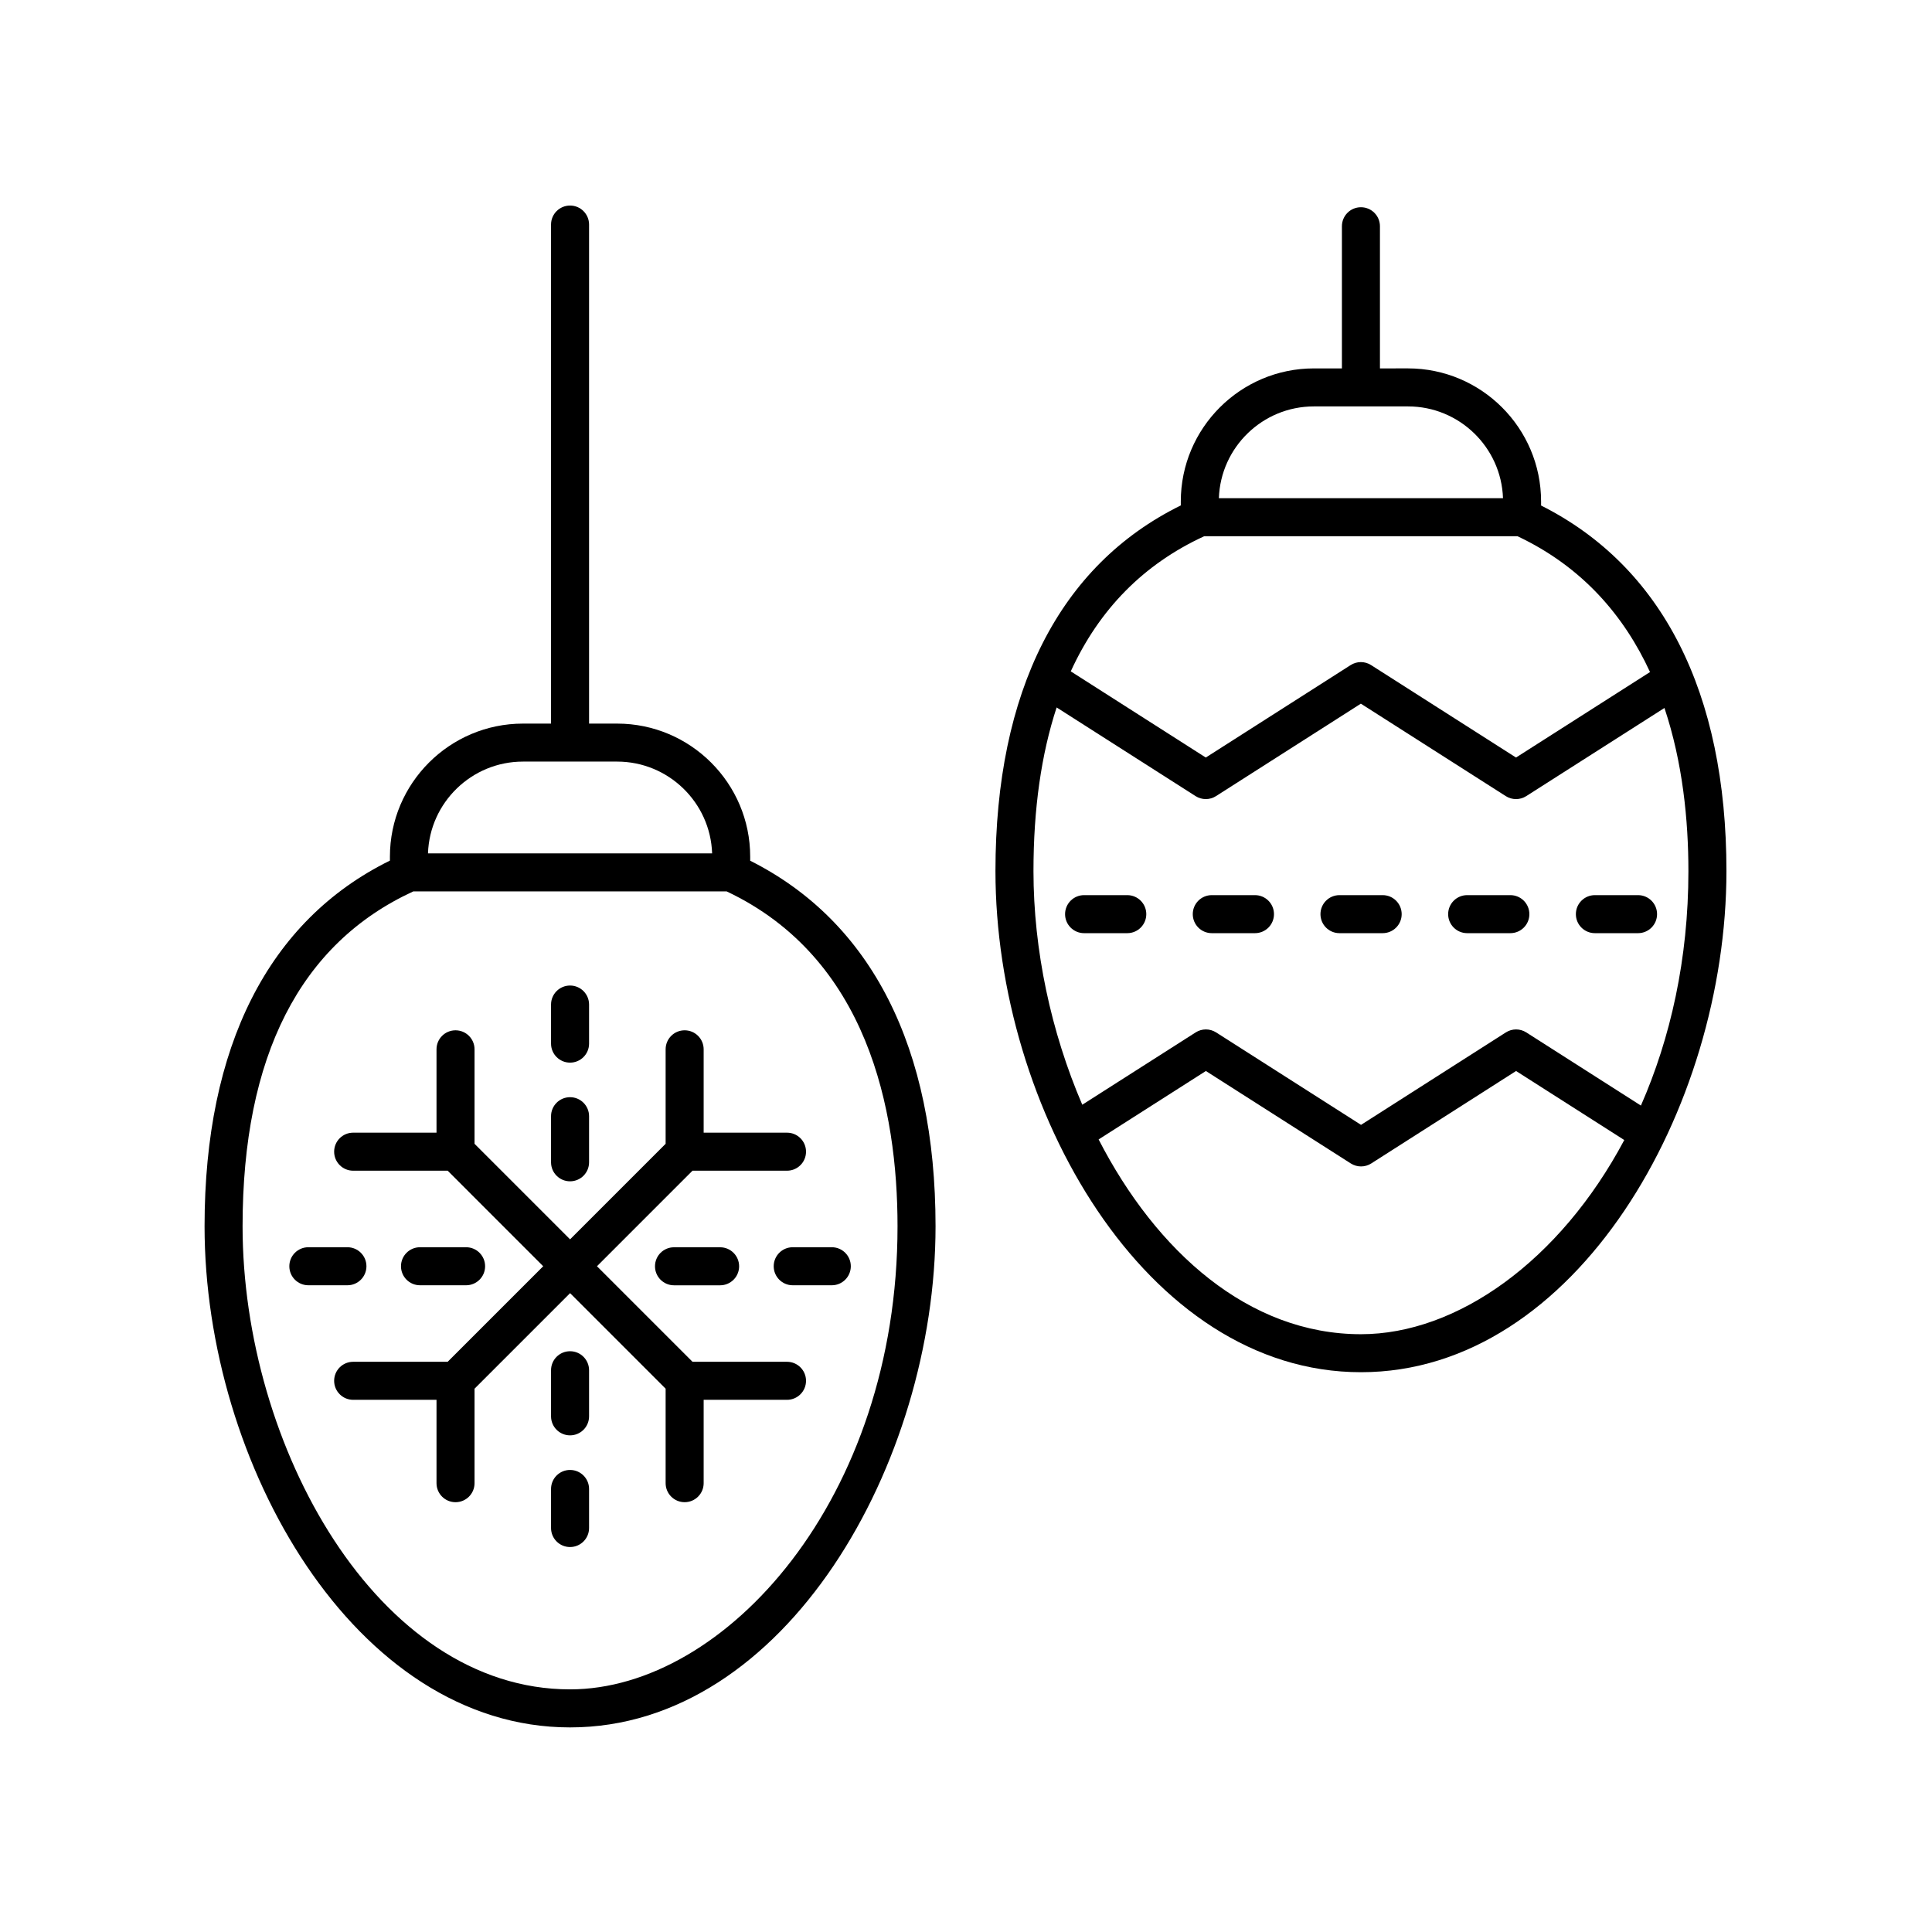
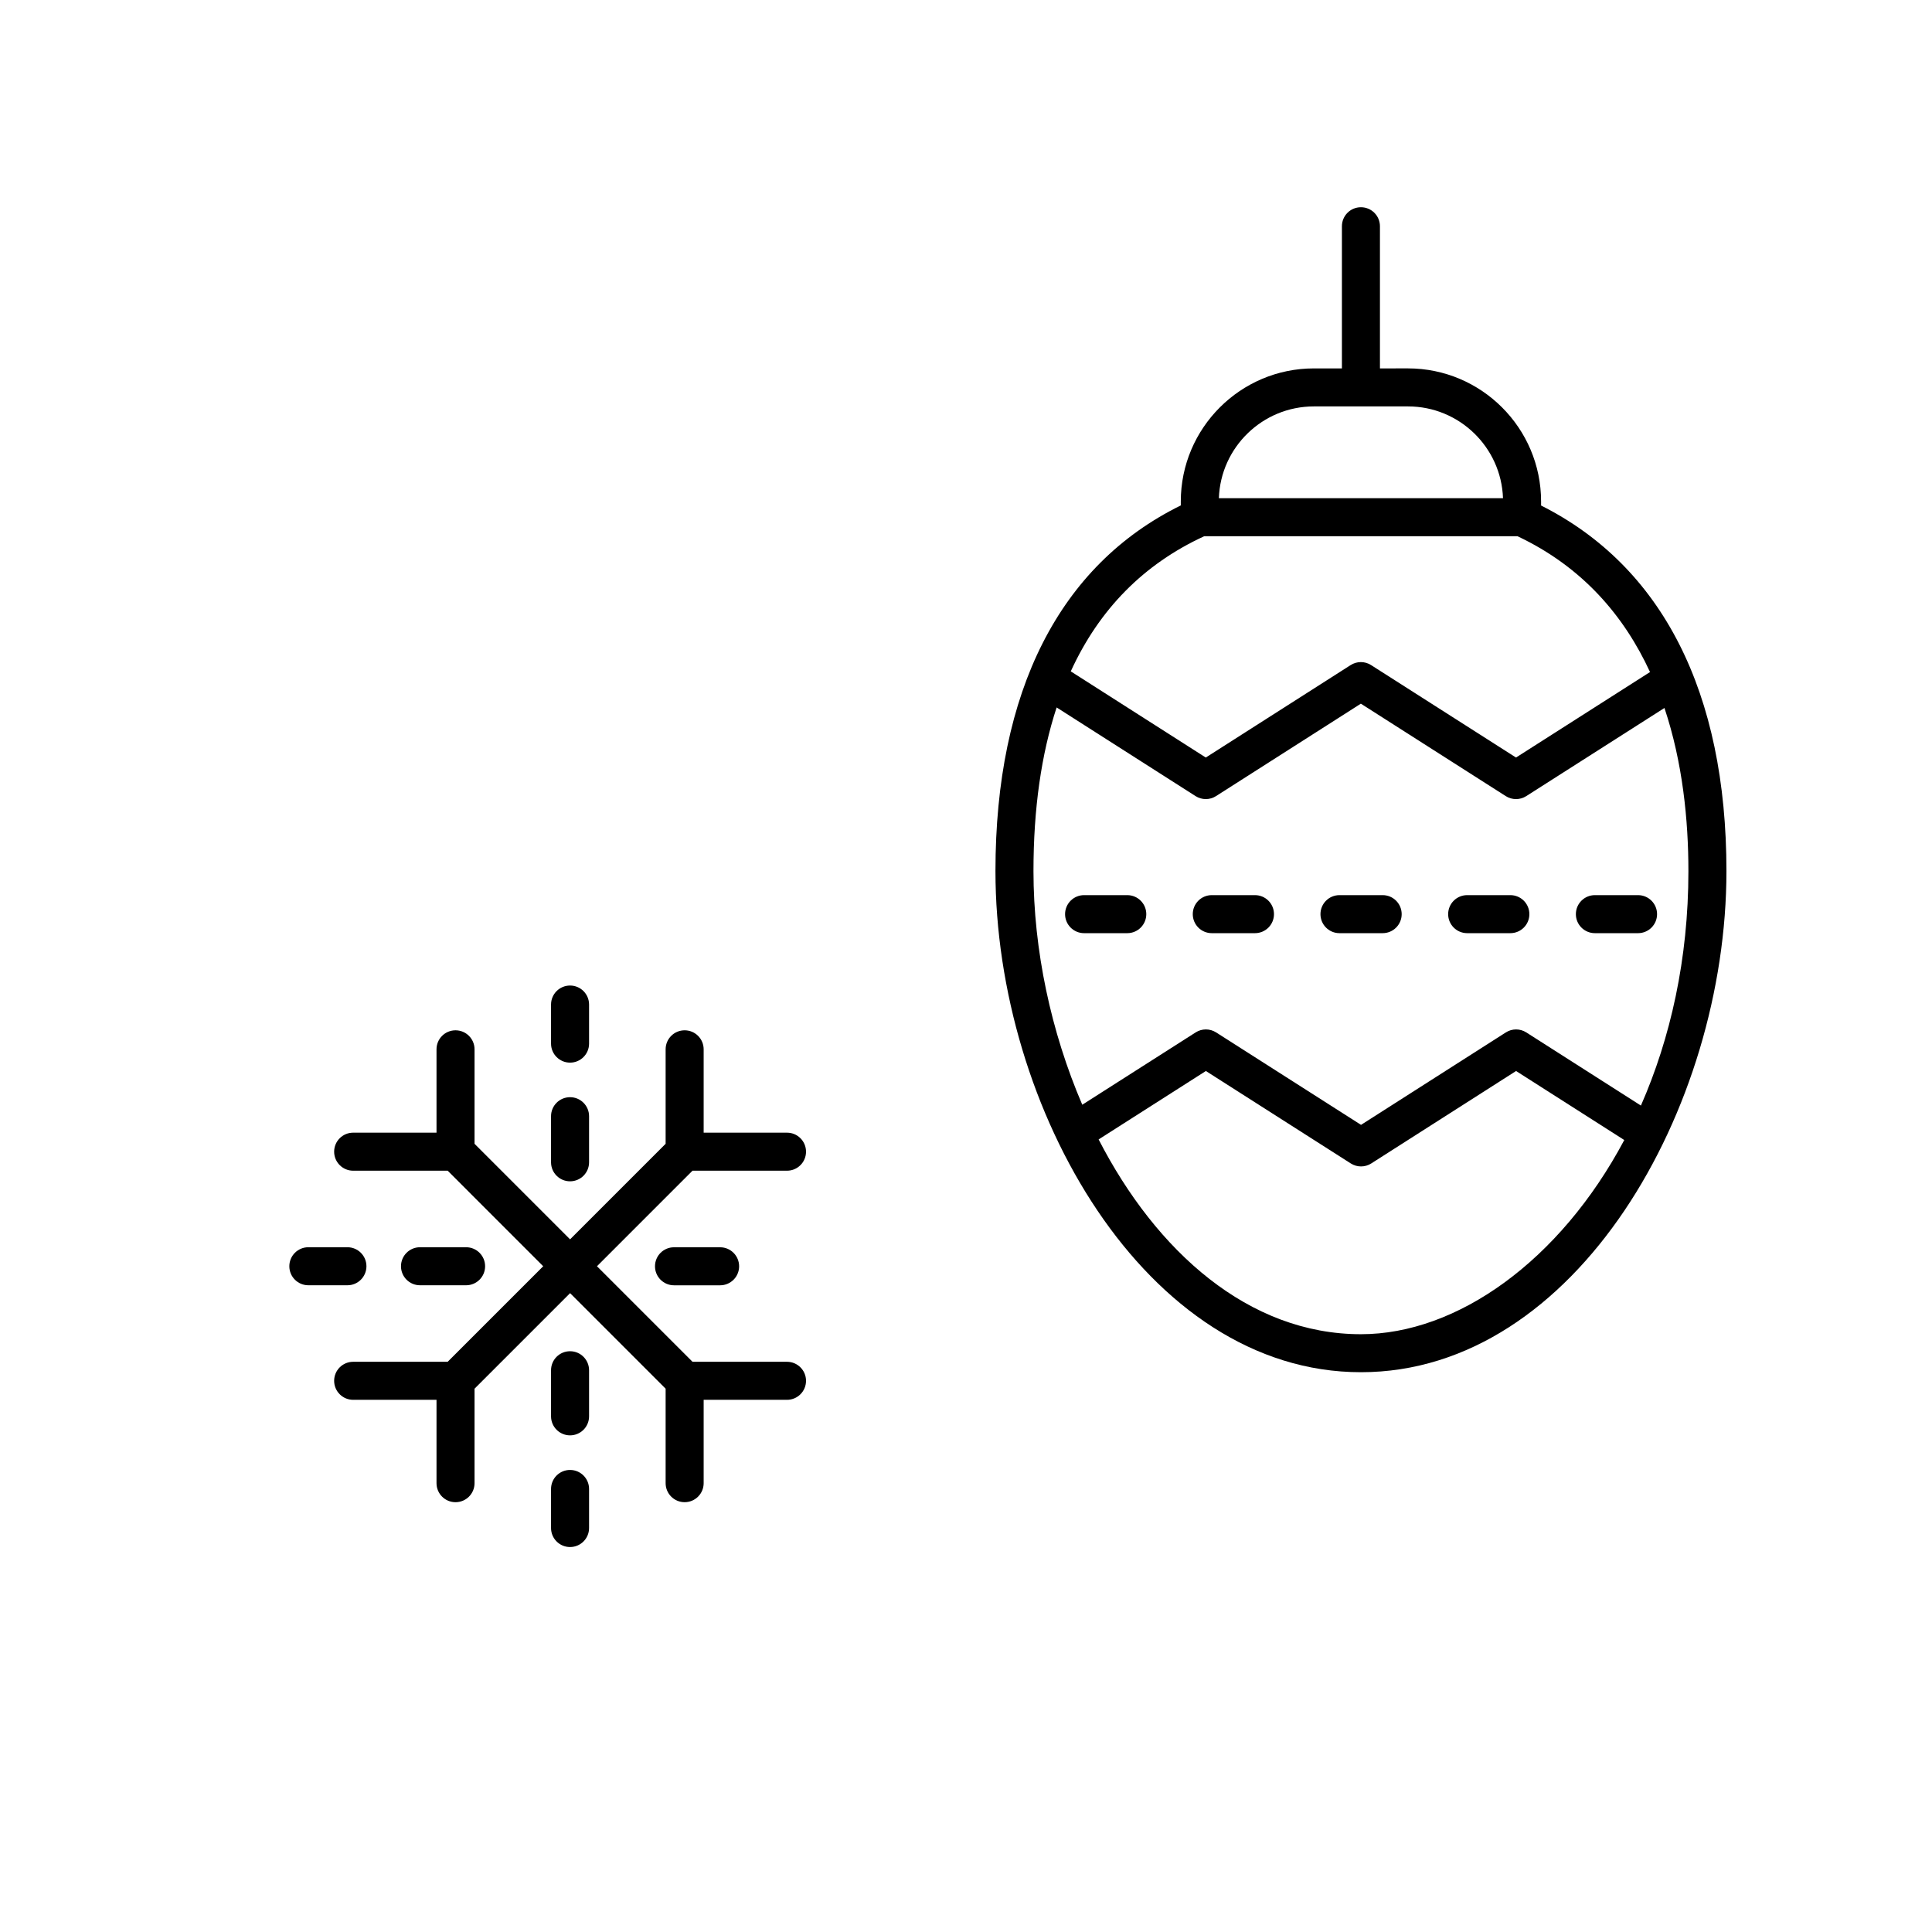
<svg xmlns="http://www.w3.org/2000/svg" fill="#000000" width="800px" height="800px" version="1.1" viewBox="144 144 512 512">
  <g>
-     <path d="m295.07 601.78c57.082 0 96.859-69.988 96.859-132.8 0-47.363-17-80.738-49.121-96.879v-1.074c0-19.445-15.824-35.266-35.266-35.266h-7.434v-132.25c0-2.781-2.254-5.039-5.039-5.039-2.785 0-5.039 2.254-5.039 5.039v132.25h-7.434c-19.445 0-35.266 15.82-35.266 35.266v1.043c-32.125 15.816-49.121 49.203-49.121 96.91 0 62.816 39.777 132.8 96.859 132.8zm-12.473-255.95h24.945c13.598 0 24.719 10.832 25.176 24.32h-75.297c0.457-13.488 11.578-24.32 25.176-24.32zm-29.059 34.395h83.02c37.375 17.641 45.297 57.914 45.297 88.746 0 72.324-45.738 122.73-86.785 122.73-51.145 0-86.785-64.68-86.785-122.73 0-45.094 15.242-74.93 45.254-88.746z" />
    <path d="m259.68 537.06c0 2.781 2.254 5.039 5.039 5.039s5.039-2.254 5.039-5.039v-25.043l25.32-25.32 25.32 25.32v25.039c0 2.781 2.254 5.039 5.039 5.039s5.039-2.254 5.039-5.039v-22.09h22.09c2.785 0 5.039-2.254 5.039-5.039 0-2.781-2.254-5.039-5.039-5.039h-25.043l-25.32-25.32 25.316-25.32h25.047c2.785 0 5.039-2.254 5.039-5.039 0-2.781-2.254-5.039-5.039-5.039h-22.09v-22.09c0-2.781-2.254-5.039-5.039-5.039s-5.039 2.254-5.039 5.039v25.039l-25.32 25.32-25.32-25.32v-25.039c0-2.781-2.254-5.039-5.039-5.039s-5.039 2.254-5.039 5.039v22.09h-22.09c-2.785 0-5.039 2.254-5.039 5.039 0 2.781 2.254 5.039 5.039 5.039h25.047l25.316 25.32-25.32 25.32h-25.043c-2.785 0-5.039 2.254-5.039 5.039 0 2.781 2.254 5.039 5.039 5.039h22.09z" />
    <path d="m295.07 457.06c2.785 0 5.039-2.254 5.039-5.039v-12.215c0-2.781-2.254-5.039-5.039-5.039-2.785 0-5.039 2.254-5.039 5.039v12.215c0 2.781 2.254 5.039 5.039 5.039z" />
    <path d="m295.07 425.61c2.785 0 5.039-2.254 5.039-5.039v-10.355c0-2.781-2.254-5.039-5.039-5.039-2.785 0-5.039 2.254-5.039 5.039v10.355c0 2.781 2.254 5.039 5.039 5.039z" />
    <path d="m267.52 484.61c2.785 0 5.039-2.254 5.039-5.039 0-2.781-2.254-5.039-5.039-5.039h-12.215c-2.785 0-5.039 2.254-5.039 5.039 0 2.781 2.254 5.039 5.039 5.039z" />
    <path d="m241.11 479.57c0-2.781-2.254-5.039-5.039-5.039h-10.355c-2.785 0-5.039 2.254-5.039 5.039 0 2.781 2.254 5.039 5.039 5.039h10.355c2.785 0 5.039-2.258 5.039-5.039z" />
    <path d="m295.07 502.09c-2.785 0-5.039 2.254-5.039 5.039v12.215c0 2.781 2.254 5.039 5.039 5.039 2.785 0 5.039-2.254 5.039-5.039v-12.215c0-2.781-2.254-5.039-5.039-5.039z" />
    <path d="m295.07 533.55c-2.785 0-5.039 2.254-5.039 5.039v10.352c0 2.781 2.254 5.039 5.039 5.039 2.785 0 5.039-2.254 5.039-5.039v-10.355c0-2.781-2.254-5.035-5.039-5.035z" />
    <path d="m322.62 474.54c-2.785 0-5.039 2.254-5.039 5.039 0 2.781 2.254 5.039 5.039 5.039h12.215c2.785 0 5.039-2.254 5.039-5.039 0-2.781-2.254-5.039-5.039-5.039z" />
-     <path d="m349.04 479.57c0 2.781 2.254 5.039 5.039 5.039h10.355c2.785 0 5.039-2.254 5.039-5.039 0-2.781-2.254-5.039-5.039-5.039h-10.355c-2.785 0-5.039 2.258-5.039 5.039z" />
    <path d="m509.7 241.63v-37.672c0-2.781-2.254-5.039-5.039-5.039s-5.039 2.254-5.039 5.039v37.672h-7.434c-19.445 0-35.266 15.82-35.266 35.266v1.047c-32.121 15.816-49.117 49.199-49.117 96.906 0 62.812 39.777 132.8 96.855 132.8 57.082 0 96.863-69.988 96.863-132.8 0-47.363-17-80.738-49.121-96.879v-1.078c0-19.445-15.824-35.266-35.266-35.266zm-5.039 255.95c-29.742 0-54.223-21.895-69.516-51.621l28.426-18.133 38.406 24.5c0.828 0.527 1.77 0.789 2.711 0.789s1.883-0.262 2.711-0.793l38.375-24.496 28.676 18.293c-17.035 32.031-44.309 51.461-69.789 51.461zm74.199-60.594-30.375-19.383c-1.652-1.059-3.769-1.059-5.422 0l-38.375 24.496-38.406-24.5c-1.652-1.055-3.769-1.055-5.422 0l-30.043 19.164c-8.293-19.285-12.934-41.023-12.934-61.914 0-16.527 2.07-30.977 6.137-43.371l36.82 23.496c0.828 0.527 1.77 0.793 2.711 0.793 0.941 0 1.883-0.262 2.711-0.793l38.383-24.496 38.406 24.5c1.652 1.055 3.769 1.055 5.422 0l36.625-23.359c4.828 14.43 6.348 29.734 6.348 43.234 0 23.312-4.769 44.328-12.586 62.133zm2.414-114.89-35.516 22.656-38.406-24.5c-1.652-1.055-3.769-1.055-5.422 0.004l-38.383 24.496-35.781-22.836c7.519-16.438 19.316-28.426 35.363-35.812h83.023c17.348 8.188 28.32 21.25 35.121 35.992zm-38.965-46.07h-75.293c0.457-13.492 11.578-24.324 25.176-24.324h24.941c13.602 0 24.719 10.836 25.176 24.324z" />
    <path d="m442.74 381.22h-11.445c-2.785 0-5.039 2.254-5.039 5.039 0 2.781 2.254 5.039 5.039 5.039h11.445c2.785 0 5.039-2.254 5.039-5.039 0-2.781-2.254-5.039-5.039-5.039z" />
    <path d="m476.58 381.22h-11.445c-2.785 0-5.039 2.254-5.039 5.039 0 2.781 2.254 5.039 5.039 5.039h11.445c2.785 0 5.039-2.254 5.039-5.039 0-2.781-2.254-5.039-5.039-5.039z" />
    <path d="m510.42 381.22h-11.445c-2.785 0-5.039 2.254-5.039 5.039 0 2.781 2.254 5.039 5.039 5.039h11.445c2.785 0 5.039-2.254 5.039-5.039 0-2.781-2.254-5.039-5.039-5.039z" />
    <path d="m544.26 381.22h-11.445c-2.785 0-5.039 2.254-5.039 5.039 0 2.781 2.254 5.039 5.039 5.039h11.445c2.785 0 5.039-2.254 5.039-5.039 0-2.781-2.254-5.039-5.039-5.039z" />
    <path d="m578.1 381.22h-11.438c-2.785 0-5.039 2.254-5.039 5.039 0 2.781 2.254 5.039 5.039 5.039h11.438c2.785 0 5.039-2.254 5.039-5.039 0-2.781-2.254-5.039-5.039-5.039z" />
  </g>
</svg>